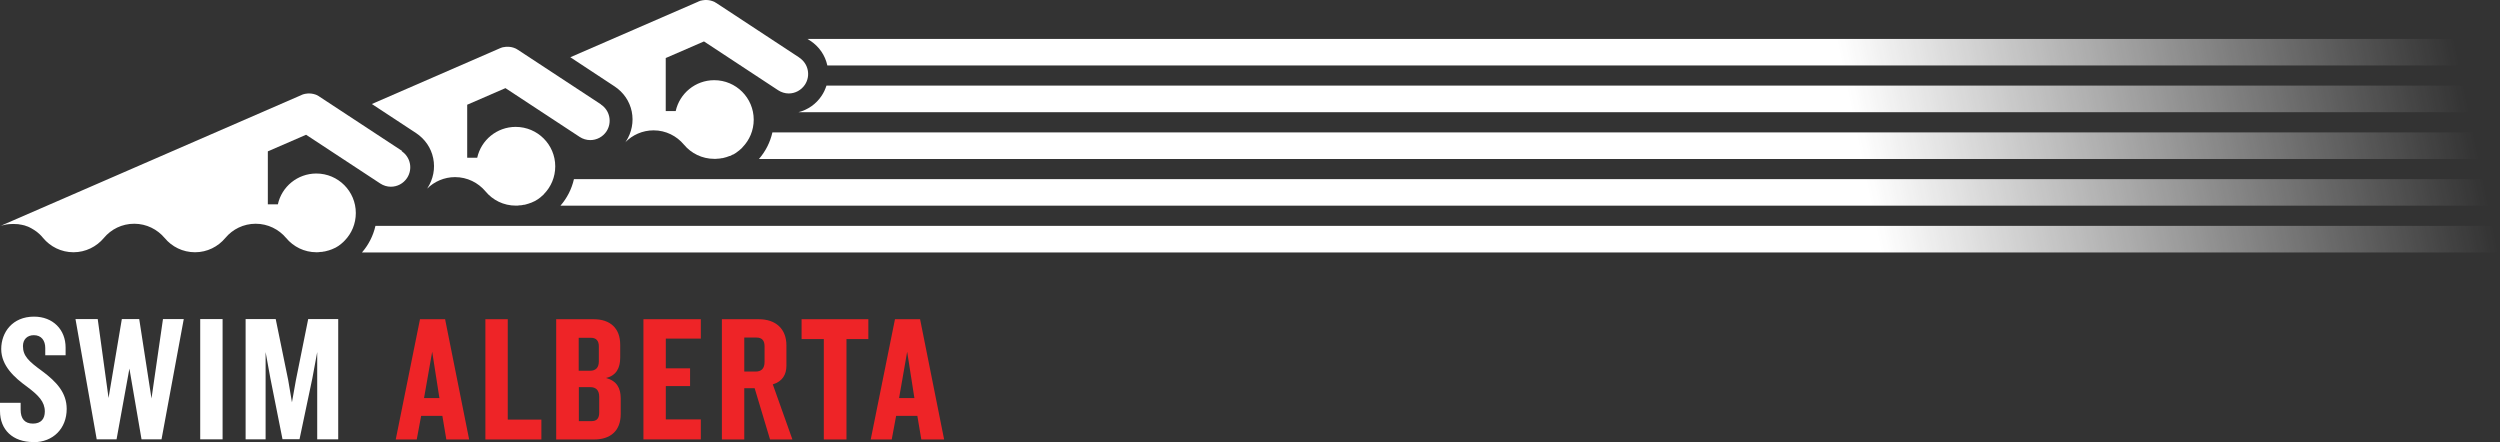
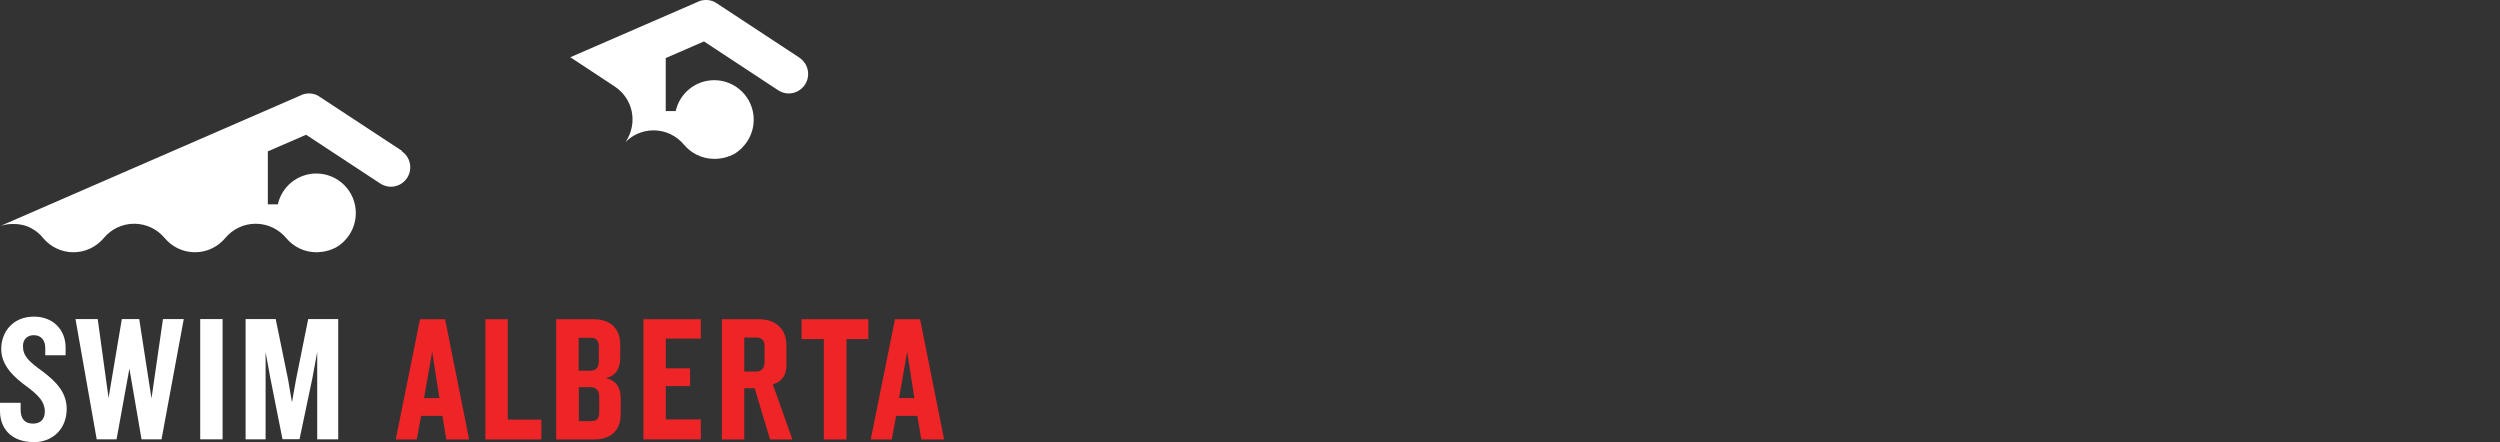
<svg xmlns="http://www.w3.org/2000/svg" id="Layer_2" data-name="Layer 2" viewBox="0 0 346.38 61.27">
  <rect x="0" y="0" width="346.38" height="61.27" fill="#333333" stroke="none" />
  <defs>
    <style>
      .cls-1 {
        fill: url(#linear-gradient);
      }

      .cls-1, .cls-2, .cls-3 {
        stroke-width: 0px;
      }

      .cls-2 {
        fill: #fff;
      }

      .cls-3 {
        fill: #ee2427;
      }
    </style>
    <linearGradient id="linear-gradient" x1="256.32" y1="14.53" x2="338.39" y2="-2.55" gradientUnits="userSpaceOnUse">
      <stop offset="0" stop-color="#fff" />
      <stop offset="1" stop-color="#fff" stop-opacity="0" />
    </linearGradient>
  </defs>
  <g id="Layer_1-2" data-name="Layer 1">
    <g>
      <path class="cls-3" d="m97.1,46.91v-2.68h-7.95v16.65h7.95v-2.77h-4.85v-4.62h3.36v-2.46h-3.36v-4.12h4.85Zm30.38-2.68h-3.48l-3.36,16.66h2.91l.61-3.27h2.94l.55,3.27h3.16l-3.33-16.66Zm-2.91,10.92l1.12-6.42h0l1,6.42h-2.13Zm-13.51-10.92v2.75h3.08v13.91h3.14v-13.91h3.03v-2.75h-9.25Zm-3.99,9.02h.02c1.3-.4,1.87-1.33,1.87-2.58v-2.82c0-2.32-1.52-3.62-3.81-3.62h-5.13v16.66h3.1v-7.1h1.44l2.13,7.1h3.1l-2.72-7.64Zm-1.14-3.1c0,.9-.43,1.33-1.23,1.33h-1.58v-4.71h1.7c.78,0,1.11.45,1.11,1.19v2.19Zm-35.58,7.99v-13.91h-3.1v16.66h7.76v-2.75h-4.66Zm-8.68-13.91h-3.48l-3.36,16.66h2.91l.61-3.27h2.94l.55,3.27h3.16l-3.33-16.66Zm-2.92,10.92l1.13-6.42,1,6.42h-2.13Zm25.21-2.78c1.42-.32,1.97-1.39,1.97-2.81v-1.8c0-2.3-1.4-3.53-3.67-3.53h-5.2v16.66h5.24-.01c2.29.01,3.71-1.2,3.71-3.52v-2.18c0-1.4-.53-2.42-2.04-2.82Zm-3.78-5.57h1.68c.78,0,1.11.45,1.11,1.19v2.08c0,.87-.43,1.3-1.23,1.3h-1.56v-4.57Zm2.84,10.36c0,.76-.29,1.19-1.07,1.19h-1.75v-4.71h1.59c.8,0,1.23.45,1.23,1.33v2.19Z" />
      <path class="cls-2" d="m42.7,44.21l-1.7,8.45-.55,3.08-.52-3.08-1.73-8.45h-4.17v16.66h2.77v-12.09l.66,3.62,1.68,8.45h2.36l1.78-8.45.67-3.62v12.09h2.91v-16.66h-4.16Zm-14.96,0v16.66h3.1v-16.66h-3.1Zm-5.16,0l-1.59,11-1.7-11h-2.41l-1.84,10.93-1.5-10.93h-3.08l2.94,16.66h2.75l1.78-9.8,1.68,9.8h2.77l3.08-16.66h-2.88Zm-16.72,7.22c-1.85-1.35-2.68-2.08-2.68-3.48,0-.94.61-1.51,1.51-1.51,1.06,0,1.58.76,1.58,1.78v1h2.82v-1.07c0-2.48-1.75-4.28-4.38-4.28-2.98,0-4.54,2.17-4.54,4.49s1.85,3.97,3.55,5.2c1.64,1.22,2.49,2.12,2.49,3.45,0,1.02-.52,1.68-1.65,1.68s-1.7-.68-1.7-1.91v-.97H0v1.14c0,2.6,1.77,4.29,4.61,4.3l.02.02c2.76,0,4.61-1.93,4.61-4.61,0-2.25-1.41-3.76-3.38-5.23Z" />
      <path class="cls-2" d="m55.64,20.94h.11l-11.49-7.55s-.1-.06-.13-.09c-.04,0-.06-.04-.09-.05-.03,0-.07-.04-.1-.06-.35-.15-.71-.24-1.08-.24-.19,0-.36,0-.55.05h-.05s-.09.02-.13.04c-.05,0-.08.02-.13.03-.04,0-.06.02-.09.04-.05.02-.12.03-.17.07L0,31.33c.12-.06.26-.09.38-.12.04,0,.07,0,.11-.02.13-.04.25-.07.39-.09s.28-.03.42-.05h.1c.14,0,.28-.02.42-.02.17,0,.33,0,.48.02h.07c.16,0,.31.04.45.07h.07c.16.03.31.07.45.1h.02c.16.06.31.11.45.16h.02c.15.07.29.12.43.21,0,0,.02,0,.03.01.14.07.28.16.42.25.28.17.55.38.8.62.17.16.33.33.46.5,1.01,1.21,2.52,1.98,4.21,1.98s3.21-.78,4.21-1.98c1.01-1.21,2.51-1.97,4.21-1.97s3.2.78,4.21,1.97c1,1.21,2.51,1.98,4.21,1.98s3.2-.78,4.2-1.98c1.01-1.21,2.52-1.97,4.21-1.97s3.21.78,4.21,1.97c1.01,1.21,2.51,1.98,4.21,1.98.17,0,.35,0,.52-.04h.07c.15,0,.31-.03.47-.07h.08c.16-.03.31-.07.45-.12.04,0,.05,0,.09-.02.16-.05.29-.1.43-.15,0,0,.04,0,.05-.02.14-.05.28-.12.42-.19,0,0,.03,0,.05-.02.14-.07.26-.15.4-.24.02,0,.05-.03.07-.05.12-.09.24-.17.34-.26.02-.02.06-.04.07-.07.13-.09.23-.19.33-.3.02-.01.04-.03.06-.06.97-.99,1.55-2.34,1.55-3.83,0-3.01-2.44-5.47-5.47-5.47-2.61,0-4.8,1.83-5.33,4.27h-1.39v-7.34l5.3-2.3,10.27,6.75c.45.3.97.45,1.47.45.89,0,1.73-.43,2.25-1.21.82-1.25.47-2.91-.76-3.72Z" />
-       <path class="cls-2" d="m83.26,14.48v-.02l-11.49-7.55c-.06-.04-.11-.05-.14-.09-.04,0-.06-.03-.09-.05-.03,0-.07-.03-.1-.05-.35-.16-.71-.24-1.08-.24-.19,0-.36,0-.55.05h-.05s-.09.02-.13.03c-.05,0-.08.02-.13.04-.04,0-.06.02-.09.03-.05.02-.12.04-.17.07l-17.72,7.71,6.13,4.03c1.23.82,2.08,2.05,2.37,3.48.3,1.44,0,2.91-.79,4.14-.02.02-.04.05-.05.08.98-.98,2.36-1.6,3.87-1.6,1.7,0,3.21.78,4.21,1.97,1.01,1.22,2.51,1.98,4.21,1.98.17,0,.35,0,.52-.04h.07c.16,0,.31-.03.47-.07h.08c.16-.03.32-.07.45-.12.04,0,.06,0,.09-.02.16-.05.3-.1.43-.15.01,0,.04,0,.06-.02.13-.05.27-.12.41-.19,0,0,.04,0,.05-.02.14-.07.26-.15.4-.24.02,0,.05-.03.07-.05.12-.09.24-.17.35-.26,0-.02.05-.03.07-.07.12-.09.22-.19.33-.29,0-.02.03-.04.05-.07.97-.99,1.56-2.34,1.56-3.83,0-3.01-2.45-5.47-5.48-5.47-2.61,0-4.79,1.83-5.33,4.27h-1.39v-7.34l5.3-2.3,10.27,6.75c.45.3.97.45,1.48.45.88,0,1.73-.43,2.25-1.21.81-1.25.46-2.91-.77-3.72Z" />
      <path class="cls-2" d="m110.77,8l-.02-.02L99.27.43c-.05-.03-.11-.05-.14-.08-.04,0-.05-.04-.09-.06-.03,0-.07-.03-.1-.05-.35-.15-.71-.24-1.08-.24-.19,0-.36,0-.55.05h-.05s-.09.02-.12.04c-.06,0-.09,0-.14.03-.04,0-.05.02-.09.04-.05.01-.12.03-.17.07l-17.72,7.7,6.13,4.04c1.23.81,2.08,2.04,2.38,3.48.29,1.43,0,2.91-.8,4.14-.04.05-.07.1-.11.14.99-1.03,2.4-1.67,3.94-1.67,1.69,0,3.2.78,4.2,1.98,1.01,1.21,2.52,1.97,4.21,1.97.18,0,.35,0,.52-.03h.07c.16,0,.31-.04.47-.07h.09c.15-.04.31-.07.45-.12.03,0,.05,0,.08-.02.16-.05.3-.11.44-.16h.05c.14-.06.27-.13.41-.2,0,0,.04,0,.06-.01.13-.07.25-.16.39-.24.02,0,.06-.04.07-.06.12-.08.25-.17.35-.26.02-.01.05-.03.07-.07.12-.08.22-.19.33-.29.01-.02.03-.04.05-.07.97-.99,1.56-2.34,1.56-3.83,0-3.01-2.44-5.47-5.47-5.47-2.62,0-4.8,1.84-5.34,4.28h-1.38v-7.35l5.3-2.3,10.27,6.76c.44.29.97.45,1.47.45.88,0,1.73-.44,2.25-1.22.81-1.24.47-2.91-.76-3.72h0Z" />
-       <path class="cls-1" d="m52.02,31.29c-.31,1.39-.97,2.65-1.87,3.69h296.23v-3.69H52.02Zm27.5-6.47c-.31,1.38-.97,2.65-1.87,3.68h268.73v-3.68H79.52Zm27.5-6.48c-.31,1.38-.96,2.65-1.87,3.69h241.23v-3.69H107.02Zm7.49-6.48c-.16.49-.37.96-.66,1.39-.76,1.16-1.92,1.97-3.24,2.3h235.77v-3.69H114.51Zm-2.64-6.47l.42.27c1.21.8,2.04,2.01,2.34,3.41h231.75v-3.68H111.87Z" />
    </g>
  </g>
</svg>